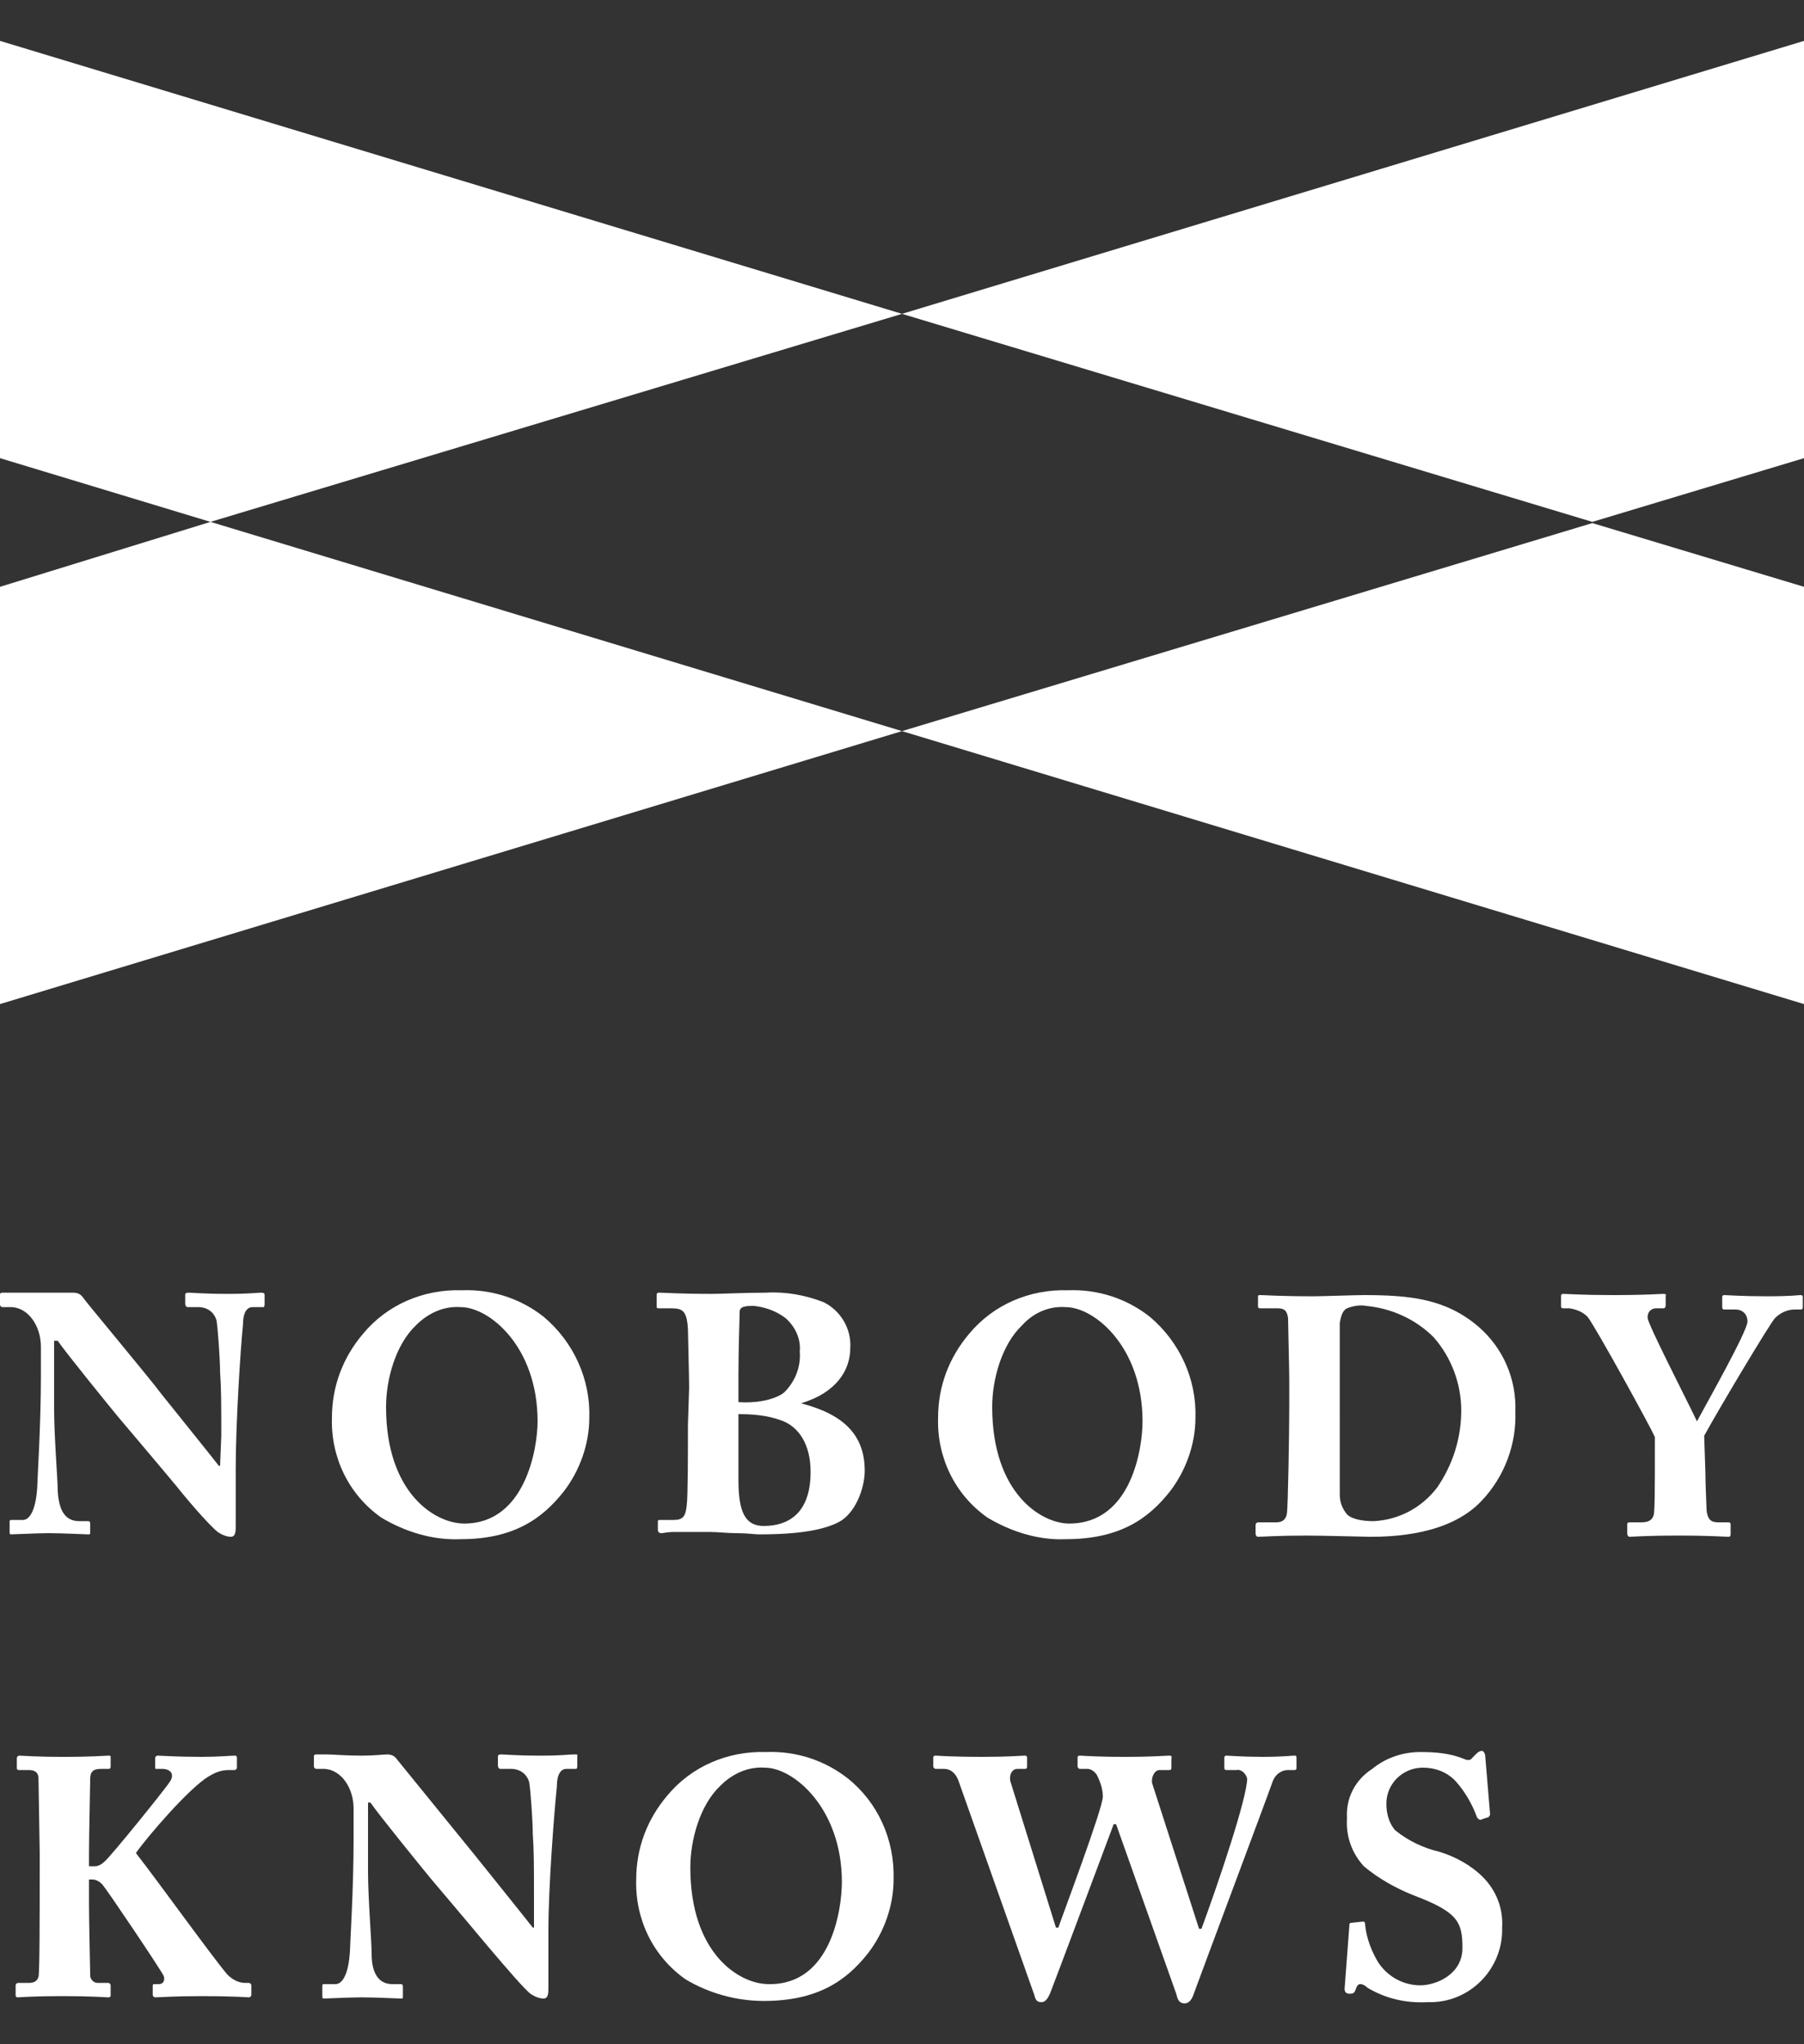
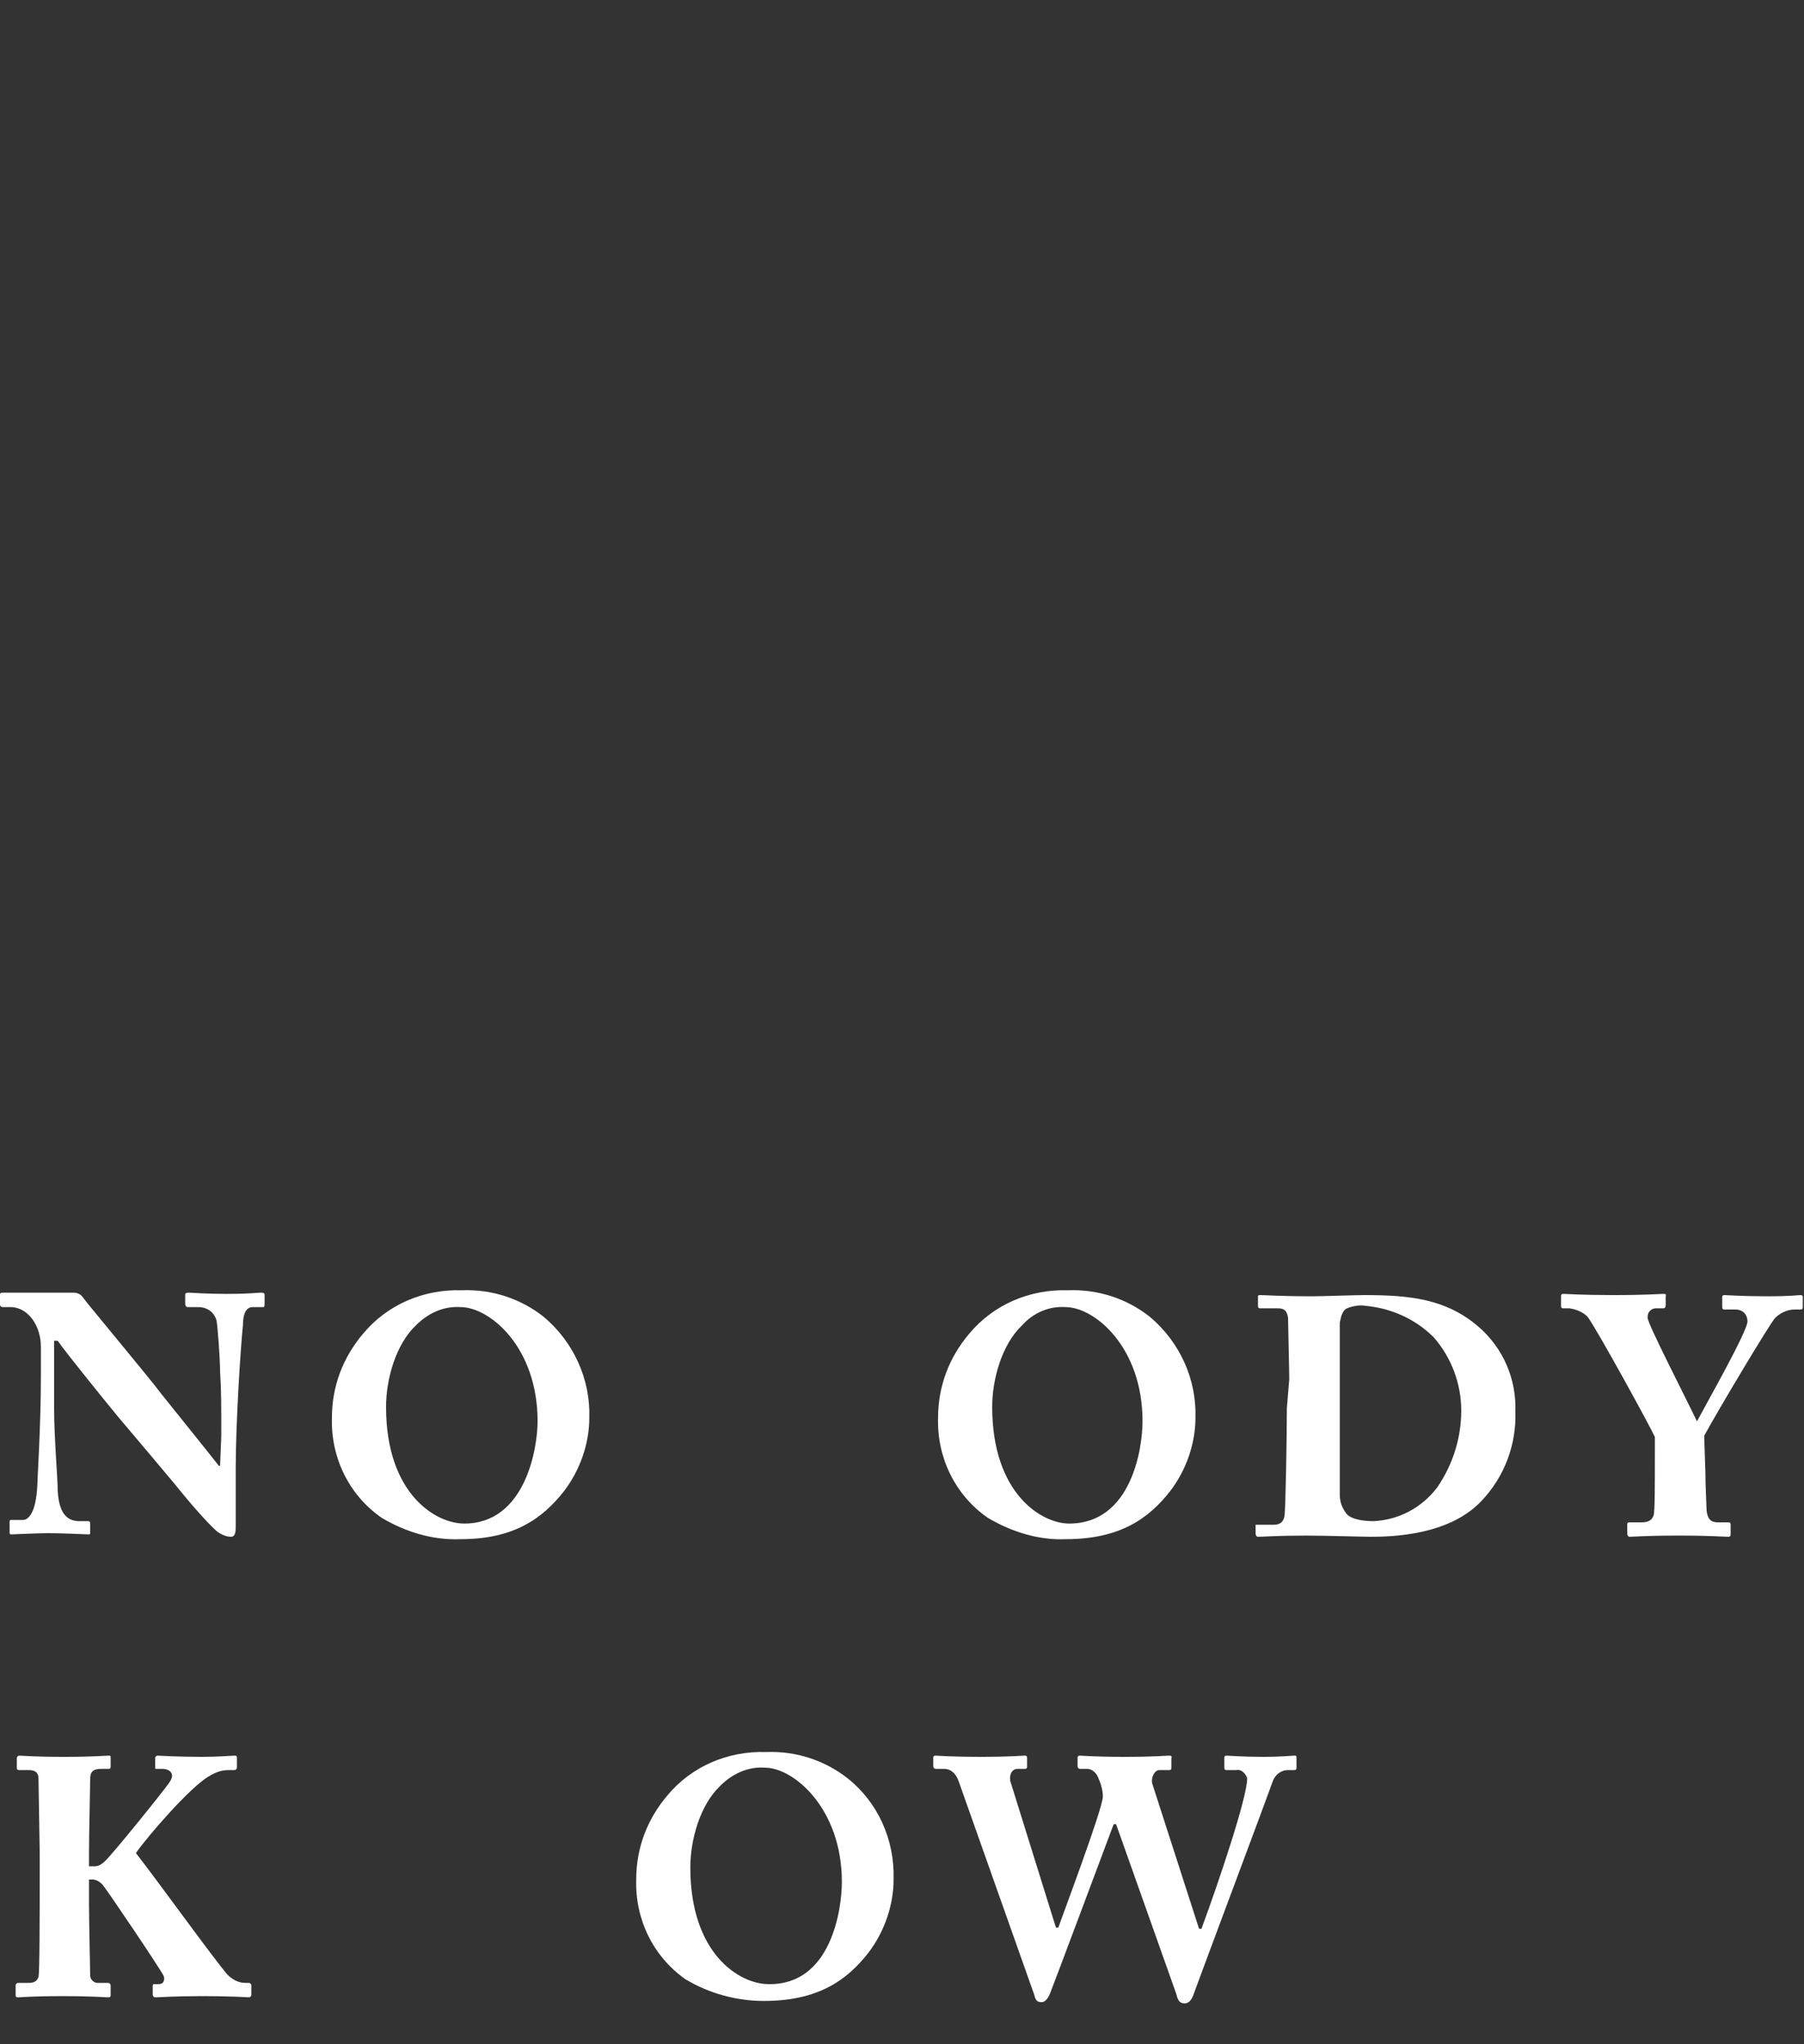
<svg xmlns="http://www.w3.org/2000/svg" version="1.1" id="レイヤー_1" x="0px" y="0px" viewBox="0 0 150 170" style="enable-background:new 0 0 150 170;" xml:space="preserve">
  <rect x="0" y="0" width="150" height="170" fill="#333333" stroke="none" />
  <style type="text/css">
	.st0{fill:#FFFFFF;}
</style>
  <title>foot_logo</title>
  <g id="レイヤー_2_1_">
    <g id="レイヤー_1-2">
      <path class="st0" d="M18.4,119.4c0-2.5,0-3.9-0.1-5.3c0-1.1-0.2-3.8-0.3-4.3c-0.2-0.7-0.8-1.1-1.5-1.1h-0.9    c-0.1,0-0.2-0.1-0.2-0.3v-0.7c0-0.1,0-0.2,0.3-0.2s1.2,0.1,3.3,0.1c1.7,0,2.4-0.1,2.7-0.1s0.3,0.1,0.3,0.2v0.7    c0,0.1,0,0.3-0.1,0.3H21c-0.5,0-0.8,0.5-0.8,1.5c-0.2,1.9-0.6,8.2-0.6,11.9v4.8c0,0.4,0,0.9-0.4,0.9c-0.4,0-0.8-0.2-1.1-0.4    c-0.5-0.4-1.9-1.9-3.5-3.9c-2-2.4-4.3-5.1-4.8-5.7s-4.4-5.4-5-6.3H4.5v5.7c0,2.3,0.3,5.8,0.3,6.8c0.1,1.6,0.6,2.5,1.8,2.5h0.7    c0.2,0,0.2,0.1,0.2,0.3v0.6c0,0.2,0,0.2-0.2,0.2s-2-0.1-3.3-0.1c-0.9,0-2.8,0.1-3.1,0.1c-0.1,0-0.1-0.1-0.1-0.3v-0.7    c0-0.1,0-0.2,0.1-0.2c0,0,0,0,0,0h1c0.6,0,1.1-0.9,1.2-2.8c0-0.5,0.3-5,0.3-9.2V112c0-1.7-1-3.2-2.4-3.3H0.2    c-0.1,0-0.2-0.1-0.2-0.2v-0.8c0-0.1,0-0.2,0.2-0.2s0.4,0,0.9,0s1.5,0,2.9,0c1,0,1.8,0,2.1,0c0.3,0,0.6,0.1,0.8,0.4    c0.1,0.2,5.7,6.9,6.5,8c0.4,0.5,4.5,5.6,4.8,6h0.1L18.4,119.4z" />
      <path class="st0" d="M31.7,126.2c-2.7-1.9-4.2-5-4.1-8.3c0-2.6,0.9-5,2.6-7c2-2.4,5-3.7,8.2-3.6c2.5-0.1,4.9,0.7,6.8,2.2    c2.5,2.1,3.9,5.2,3.8,8.4c0,2.2-0.8,4.4-2.1,6.1c-1.8,2.3-4.2,4-8.6,4C36,128.1,33.7,127.4,31.7,126.2z M44.7,118.2    c0-6.2-4-9.5-6.4-9.5c-1.4-0.1-2.7,0.5-3.7,1.5c-1.7,1.6-2.5,4.5-2.5,6.8c0,7.2,4.1,9.7,6.5,9.7C43.7,126.7,44.7,120.4,44.7,118.2    z" />
-       <path class="st0" d="M57.3,115.4c0-1-0.1-4.5-0.1-4.9c-0.1-1.6-0.5-1.7-1.5-1.7h-0.9c-0.2,0-0.2,0-0.2-0.3v-0.7    c0-0.2,0-0.3,0.2-0.3c0.4,0,1.7,0.1,4.4,0.1c0.9,0,2.6-0.1,4.5-0.1c1.6-0.1,3.3,0.2,4.8,0.8c1.4,0.7,2.3,2.2,2.2,3.8    c0,1.8-1.1,3.7-4.1,4.6l0,0c3.5,0.9,5.3,2.6,5.3,5.6c0,1.5-0.8,3.6-2.2,4.3c-1.2,0.6-3.1,1-6.6,1c-0.3,0-1-0.1-1.8-0.1    s-1.7-0.1-2.2-0.1c-1.4,0-2.3,0-3,0s-0.9,0.1-1.1,0.1s-0.3-0.1-0.3-0.3v-0.6c0-0.2,0-0.2,0.3-0.2h1c0.8,0,1-0.3,1.1-1.2    c0.1-0.7,0.1-4.4,0.1-6.7L57.3,115.4z M61.4,116.6c1.2,0.1,2.9-0.1,3.8-0.8c0.9-0.9,1.4-2.1,1.3-3.4c0.1-1.1-0.4-2.1-1.2-2.8    c-0.8-0.6-1.7-0.9-2.6-1c-0.6,0-1.2,0-1.2,0.5s-0.1,3-0.1,5.3L61.4,116.6z M61.4,123.1c0,2.7,0.6,3.8,2.1,3.8c2,0,3.9-1,3.9-4.5    c0-2.3-1-3.8-2.5-4.3c-1.1-0.4-2.3-0.5-3.5-0.5L61.4,123.1z" />
      <path class="st0" d="M82.1,126.2c-2.7-1.9-4.2-5-4.1-8.3c0-2.6,0.9-5,2.6-7c2-2.4,5-3.7,8.2-3.6c2.5-0.1,4.9,0.7,6.8,2.2    c2.5,2.1,3.9,5.2,3.8,8.4c0,2.2-0.8,4.4-2.1,6.1c-1.8,2.3-4.2,4-8.7,4C86.4,128.1,84.1,127.4,82.1,126.2z M95,118.2    c0-6.2-4-9.5-6.4-9.5c-1.4-0.1-2.7,0.5-3.6,1.5c-1.7,1.6-2.5,4.5-2.5,6.8c0,7.2,4.1,9.7,6.4,9.7C94.1,126.7,95,120.4,95,118.2z" />
-       <path class="st0" d="M107.2,114.7c0-0.7-0.1-4.7-0.1-5.1c-0.1-0.7-0.4-0.8-0.9-0.8h-1.4c-0.1,0-0.2,0-0.2-0.2v-0.8    c0-0.1,0.1-0.1,0.2-0.1c0.4,0,1.6,0.1,4.4,0.1c0.7,0,3.5-0.1,4.2-0.1c3.8,0,6.8,0.3,9.5,2.6c2.1,1.8,3.2,4.4,3.1,7.1    c0.1,2.7-0.9,5.4-2.8,7.4c-2.7,2.9-7.5,3-9.3,3c-0.4,0-3.8-0.1-5.3-0.1c-2.4,0-3.6,0.1-4,0.1c-0.1,0-0.2-0.1-0.2-0.3v-0.7    c0-0.1,0.1-0.2,0.2-0.2h1.5c0.5,0,0.8-0.2,0.9-0.7s0.2-6.9,0.2-9L107.2,114.7z M111.4,117.4c0,0.4,0,5.1,0,6.9    c0,0.6,0.2,1.1,0.5,1.5c0.3,0.5,1.3,0.7,2.3,0.7c2.1-0.1,4-1.1,5.3-2.8c1.3-1.9,2-4.1,2-6.4c0-2.2-0.8-4.4-2.3-6.1    c-1.5-1.5-3.5-2.4-5.6-2.6c-0.5-0.1-1.1,0-1.6,0.2c-0.4,0.2-0.5,0.7-0.6,1.2c0,1.2,0,4.9,0,5.3L111.4,117.4z" />
+       <path class="st0" d="M107.2,114.7c0-0.7-0.1-4.7-0.1-5.1c-0.1-0.7-0.4-0.8-0.9-0.8h-1.4c-0.1,0-0.2,0-0.2-0.2v-0.8    c0-0.1,0.1-0.1,0.2-0.1c0.4,0,1.6,0.1,4.4,0.1c0.7,0,3.5-0.1,4.2-0.1c3.8,0,6.8,0.3,9.5,2.6c2.1,1.8,3.2,4.4,3.1,7.1    c0.1,2.7-0.9,5.4-2.8,7.4c-2.7,2.9-7.5,3-9.3,3c-0.4,0-3.8-0.1-5.3-0.1c-2.4,0-3.6,0.1-4,0.1c-0.1,0-0.2-0.1-0.2-0.3v-0.7    h1.5c0.5,0,0.8-0.2,0.9-0.7s0.2-6.9,0.2-9L107.2,114.7z M111.4,117.4c0,0.4,0,5.1,0,6.9    c0,0.6,0.2,1.1,0.5,1.5c0.3,0.5,1.3,0.7,2.3,0.7c2.1-0.1,4-1.1,5.3-2.8c1.3-1.9,2-4.1,2-6.4c0-2.2-0.8-4.4-2.3-6.1    c-1.5-1.5-3.5-2.4-5.6-2.6c-0.5-0.1-1.1,0-1.6,0.2c-0.4,0.2-0.5,0.7-0.6,1.2c0,1.2,0,4.9,0,5.3L111.4,117.4z" />
      <path class="st0" d="M141.8,122.4c0,1.1,0.1,2.9,0.1,3.2c0.1,0.9,0.5,1,1,1h0.8c0.2,0,0.2,0.1,0.2,0.2v0.7c0,0.2,0,0.3-0.2,0.3    c-0.3,0-1.4-0.1-4.1-0.1c-2.9,0-3.8,0.1-4.1,0.1c-0.1,0-0.2-0.1-0.2-0.3v-0.7c0-0.1,0-0.2,0.2-0.2h1c0.7,0,0.9-0.3,1-0.6    s0.1-2.6,0.1-5.2v-1.3c-0.4-0.9-4.9-9.1-5.6-10c-0.4-0.4-0.9-0.6-1.5-0.7H130c-0.2,0-0.2-0.1-0.2-0.2v-0.8c0-0.1,0-0.2,0.2-0.2    s1.6,0.1,4.1,0.1c2.9,0,3.9-0.1,4.2-0.1s0.2,0.1,0.2,0.2v0.7c0,0.1,0,0.3-0.2,0.3h-0.6c-0.4,0-0.7,0.3-0.7,0.7c0,0,0,0,0,0.1    c0,0.5,3.3,6.9,4.1,8.6c0.8-1.5,4.2-7.5,4.2-8.3c0-0.6-0.4-1-1-1c0,0,0,0-0.1,0h-0.8c-0.2,0-0.2-0.1-0.2-0.3v-0.7    c0-0.1,0-0.2,0.2-0.2s1.4,0.1,3.5,0.1s2.6-0.1,2.8-0.1s0.2,0.1,0.2,0.2v0.7c0,0.2,0,0.3-0.2,0.3h-0.5c-0.6,0-1.2,0.3-1.6,0.7    c-0.4,0.4-4.7,7.6-5.9,9.8L141.8,122.4z" />
      <path class="st0" d="M7.4,155.2h0.5c0.3,0,0.6-0.2,0.8-0.4c0.5-0.4,5.1-6.1,5.4-6.6c0.5-0.7,0-1.1-0.6-1.1h-0.5    c-0.1,0-0.1,0-0.1-0.2v-0.7c0-0.1,0.1-0.2,0.2-0.2c0.3,0,1.5,0.1,3.7,0.1c1.4,0,2.4-0.1,2.7-0.1c0.1,0,0.2,0,0.2,0.2v0.8    c0,0.1-0.1,0.2-0.2,0.2H19c-0.6,0-1.1,0.2-1.6,0.5c-1.6,0.9-5.2,5.1-6.1,6.4c1.8,2.3,6.4,8.7,7.6,10.1c0.4,0.4,0.9,0.7,1.5,0.7    h0.3c0.1,0,0.2,0.1,0.2,0.2c0,0,0,0,0,0v0.8c0,0.1-0.1,0.2-0.2,0.2s-1.2-0.1-4-0.1c-2.3,0-3.4,0.1-3.8,0.1c-0.1,0-0.2-0.1-0.2-0.2    v-0.7c0-0.1,0-0.2,0.1-0.2c0,0,0,0,0,0h0.4c0.5,0,0.5-0.5,0.4-0.7c-0.3-0.6-4.6-7-5.1-7.6c-0.2-0.2-0.5-0.4-0.8-0.4H7.4v2.1    c0,1.4,0.1,5.5,0.1,5.9c0,0.3,0.3,0.6,0.6,0.6c0,0,0,0,0,0H9c0.1,0,0.2,0.1,0.2,0.2v0.8c0,0.1,0,0.2-0.2,0.2    c-0.3,0-1.2-0.1-3.8-0.1s-3.5,0.1-3.7,0.1s-0.2-0.1-0.2-0.2v-0.8c0-0.1,0.1-0.2,0.2-0.2h0.9c0.5,0,0.7-0.2,0.8-0.5    s0.1-5.3,0.1-8.8v-1.6c0-0.5-0.1-5.8-0.1-6.1s-0.1-0.7-0.8-0.7H1.6c-0.2,0-0.2-0.1-0.2-0.2v-0.8c0-0.1,0.1-0.2,0.2-0.2    c0.3,0,1.2,0.1,3.7,0.1s3.4-0.1,3.7-0.1c0.2,0,0.2,0,0.2,0.2v0.7c0,0.1,0,0.2-0.2,0.2H8.4c-0.6,0-0.9,0.2-0.9,0.8    c0,0.4-0.1,4.8-0.1,6.2V155.2z" />
-       <path class="st0" d="M44.4,157.8c0-2.5,0-3.9-0.1-5.3c0-1.1-0.2-3.8-0.3-4.3c-0.2-0.7-0.8-1.1-1.5-1.1h-0.9    c-0.1,0-0.2-0.1-0.2-0.3v-0.7c0-0.1,0-0.2,0.3-0.2s1.2,0.1,3.3,0.1c1.7,0,2.3-0.1,2.7-0.1s0.3,0,0.3,0.2v0.7c0,0.1,0,0.3-0.1,0.3    h-0.8c-0.5,0-0.8,0.5-0.8,1.5c-0.2,1.9-0.7,8.2-0.7,11.9v4.8c0,0.4,0,0.9-0.4,0.9c-0.4,0-0.8-0.2-1.1-0.4    c-0.5-0.4-1.8-1.9-3.5-3.9c-2-2.4-4.3-5.1-4.8-5.7s-4.4-5.4-5-6.3h-0.2v5.7c0,2.3,0.3,5.8,0.3,6.9c0,1.6,0.6,2.5,1.7,2.5h0.7    c0.2,0,0.2,0.1,0.2,0.3v0.7c0,0.2,0,0.2-0.2,0.2s-2-0.1-3.3-0.1c-0.9,0-2.8,0.1-3.1,0.1c-0.1,0-0.1-0.1-0.1-0.3v-0.7    c0-0.1,0-0.2,0.1-0.2c0,0,0,0,0,0h1c0.6,0,1.1-0.9,1.2-2.8c0-0.5,0.3-5,0.3-9.2v-2.6c0-1.7-1-3.2-2.4-3.3h-0.7    c-0.1,0-0.2-0.1-0.2-0.2v-0.8c0-0.1,0-0.2,0.2-0.2s0.4,0,0.9,0s1.5,0.1,2.9,0.1c1,0,1.8-0.1,2.1-0.1c0.3,0,0.6,0.1,0.8,0.4l6.5,8    c0.4,0.5,4.5,5.6,4.8,6h0.1L44.4,157.8z" />
      <path class="st0" d="M57,164.6c-2.7-1.9-4.2-5-4.1-8.3c0-2.6,0.9-5,2.6-7c2-2.4,5-3.7,8.2-3.6c2.5-0.1,4.9,0.7,6.8,2.2    c2.5,2,3.9,5.1,3.8,8.4c0,2.2-0.8,4.4-2.1,6.1c-1.8,2.3-4.2,4-8.7,4C61.3,166.4,59,165.8,57,164.6z M70,156.5c0-6.1-4-9.5-6.4-9.5    c-1.4-0.1-2.7,0.5-3.7,1.5c-1.7,1.6-2.5,4.5-2.5,6.8c0,7.2,4.1,9.7,6.5,9.7C69.1,165.1,70,158.8,70,156.5z" />
      <path class="st0" d="M92.8,151.7h-0.2c-0.3,0.8-5.2,13.9-5.3,14.1s-0.3,0.7-0.7,0.7s-0.5-0.2-0.6-0.6l-6.3-17.8    c-0.3-0.8-0.8-1-1.2-1h-0.7c-0.1,0-0.2-0.1-0.2-0.2v-0.7c0-0.1,0-0.2,0.2-0.2s1.1,0.1,4,0.1c2,0,3.2-0.1,3.4-0.1s0.2,0.1,0.2,0.2    v0.7c0,0.1,0,0.2-0.2,0.2h-0.6c-0.4,0-0.7,0.4-0.6,1l3.8,12.2h0.2c0.3-0.9,3.7-9.9,3.7-10.9c0-0.6-0.2-1.2-0.5-1.8    c-0.2-0.3-0.5-0.5-0.8-0.5h-0.6c-0.1,0-0.2-0.1-0.2-0.2v-0.7c0-0.1,0-0.2,0.2-0.2s1.2,0.1,3.7,0.1s3.4-0.1,3.7-0.1    s0.2,0.1,0.2,0.3v0.7c0,0.1,0,0.2-0.2,0.2h-0.8c-0.4,0-0.7,0.6-0.6,1.1l3.9,12.1h0.2c1.4-3.8,3.8-10.9,3.8-12.5    c-0.1-0.4-0.5-0.8-0.9-0.7h-0.8c-0.2,0-0.2-0.1-0.2-0.3v-0.7c0-0.1,0-0.2,0.2-0.2s1.3,0.1,3,0.1c1.6,0,2.4-0.1,2.6-0.1    s0.2,0,0.2,0.3v0.7c0,0.1,0,0.2-0.2,0.2h-0.5c-0.6,0-1.1,0.4-1.3,1c-0.3,0.9-6,16.1-6.5,17.5c-0.1,0.3-0.3,0.9-0.8,0.9    s-0.6-0.4-0.7-0.8L92.8,151.7z" />
-       <path class="st0" d="M113.3,159.8c0.1,0,0.2,0,0.2,0.2c0.1,1.1,0.5,2.2,1.1,3.2c0.8,1.2,2.1,1.9,3.5,1.9c1.3,0,3.5-0.9,3.5-3.1    s-0.4-3-4.1-4.4c-1.5-0.6-2.9-1.4-4.1-2.4c-1-1.1-1.5-2.5-1.4-4c-0.1-1.7,0.7-3.2,2.1-4.1c1.1-0.9,2.5-1.4,4-1.4    c1.3,0,2.5,0.1,3.7,0.6c0.2,0.1,0.5,0.1,0.6-0.1l0.4-0.4c0.1-0.1,0.3-0.2,0.4-0.2c0.2,0,0.3,0.3,0.3,0.5l0.4,4.8    c0,0.1-0.1,0.1-0.1,0.2l-0.6,0.2c-0.1,0.1-0.3,0-0.4-0.2c-0.4-1.1-1-2.1-1.7-2.9c-0.7-0.8-1.7-1.2-2.8-1.2c-1.5,0-2.8,1.1-3,2.6    c-0.1,0.9,0.1,1.9,0.7,2.6c1.1,0.9,2.4,1.5,3.7,1.8c1.3,0.4,2.6,1.1,3.6,2.1c1.1,1.1,1.7,2.6,1.6,4.2c0.1,3.3-2.5,6.1-5.8,6.2    c-0.1,0-0.2,0-0.4,0c-1.8,0.1-3.5-0.3-5-1.2c-0.2-0.2-0.4-0.3-0.6-0.3c-0.2,0-0.3,0.2-0.4,0.5s-0.3,0.3-0.5,0.3s-0.4-0.1-0.4-0.4    l0.4-5.3c0-0.2,0.1-0.2,0.2-0.2L113.3,159.8z" />
-       <path class="st0" d="M0,3.4v34.7l17.5,5.3L75,26.1L0,3.4z M150,83.5V48.8l-17.6-5.3L75,60.8L150,83.5z M0,48.8v34.7l75-22.7    L17.5,43.4L0,48.8z M150,3.4L75,26.1l57.4,17.3l17.6-5.3V3.4z" />
    </g>
  </g>
</svg>